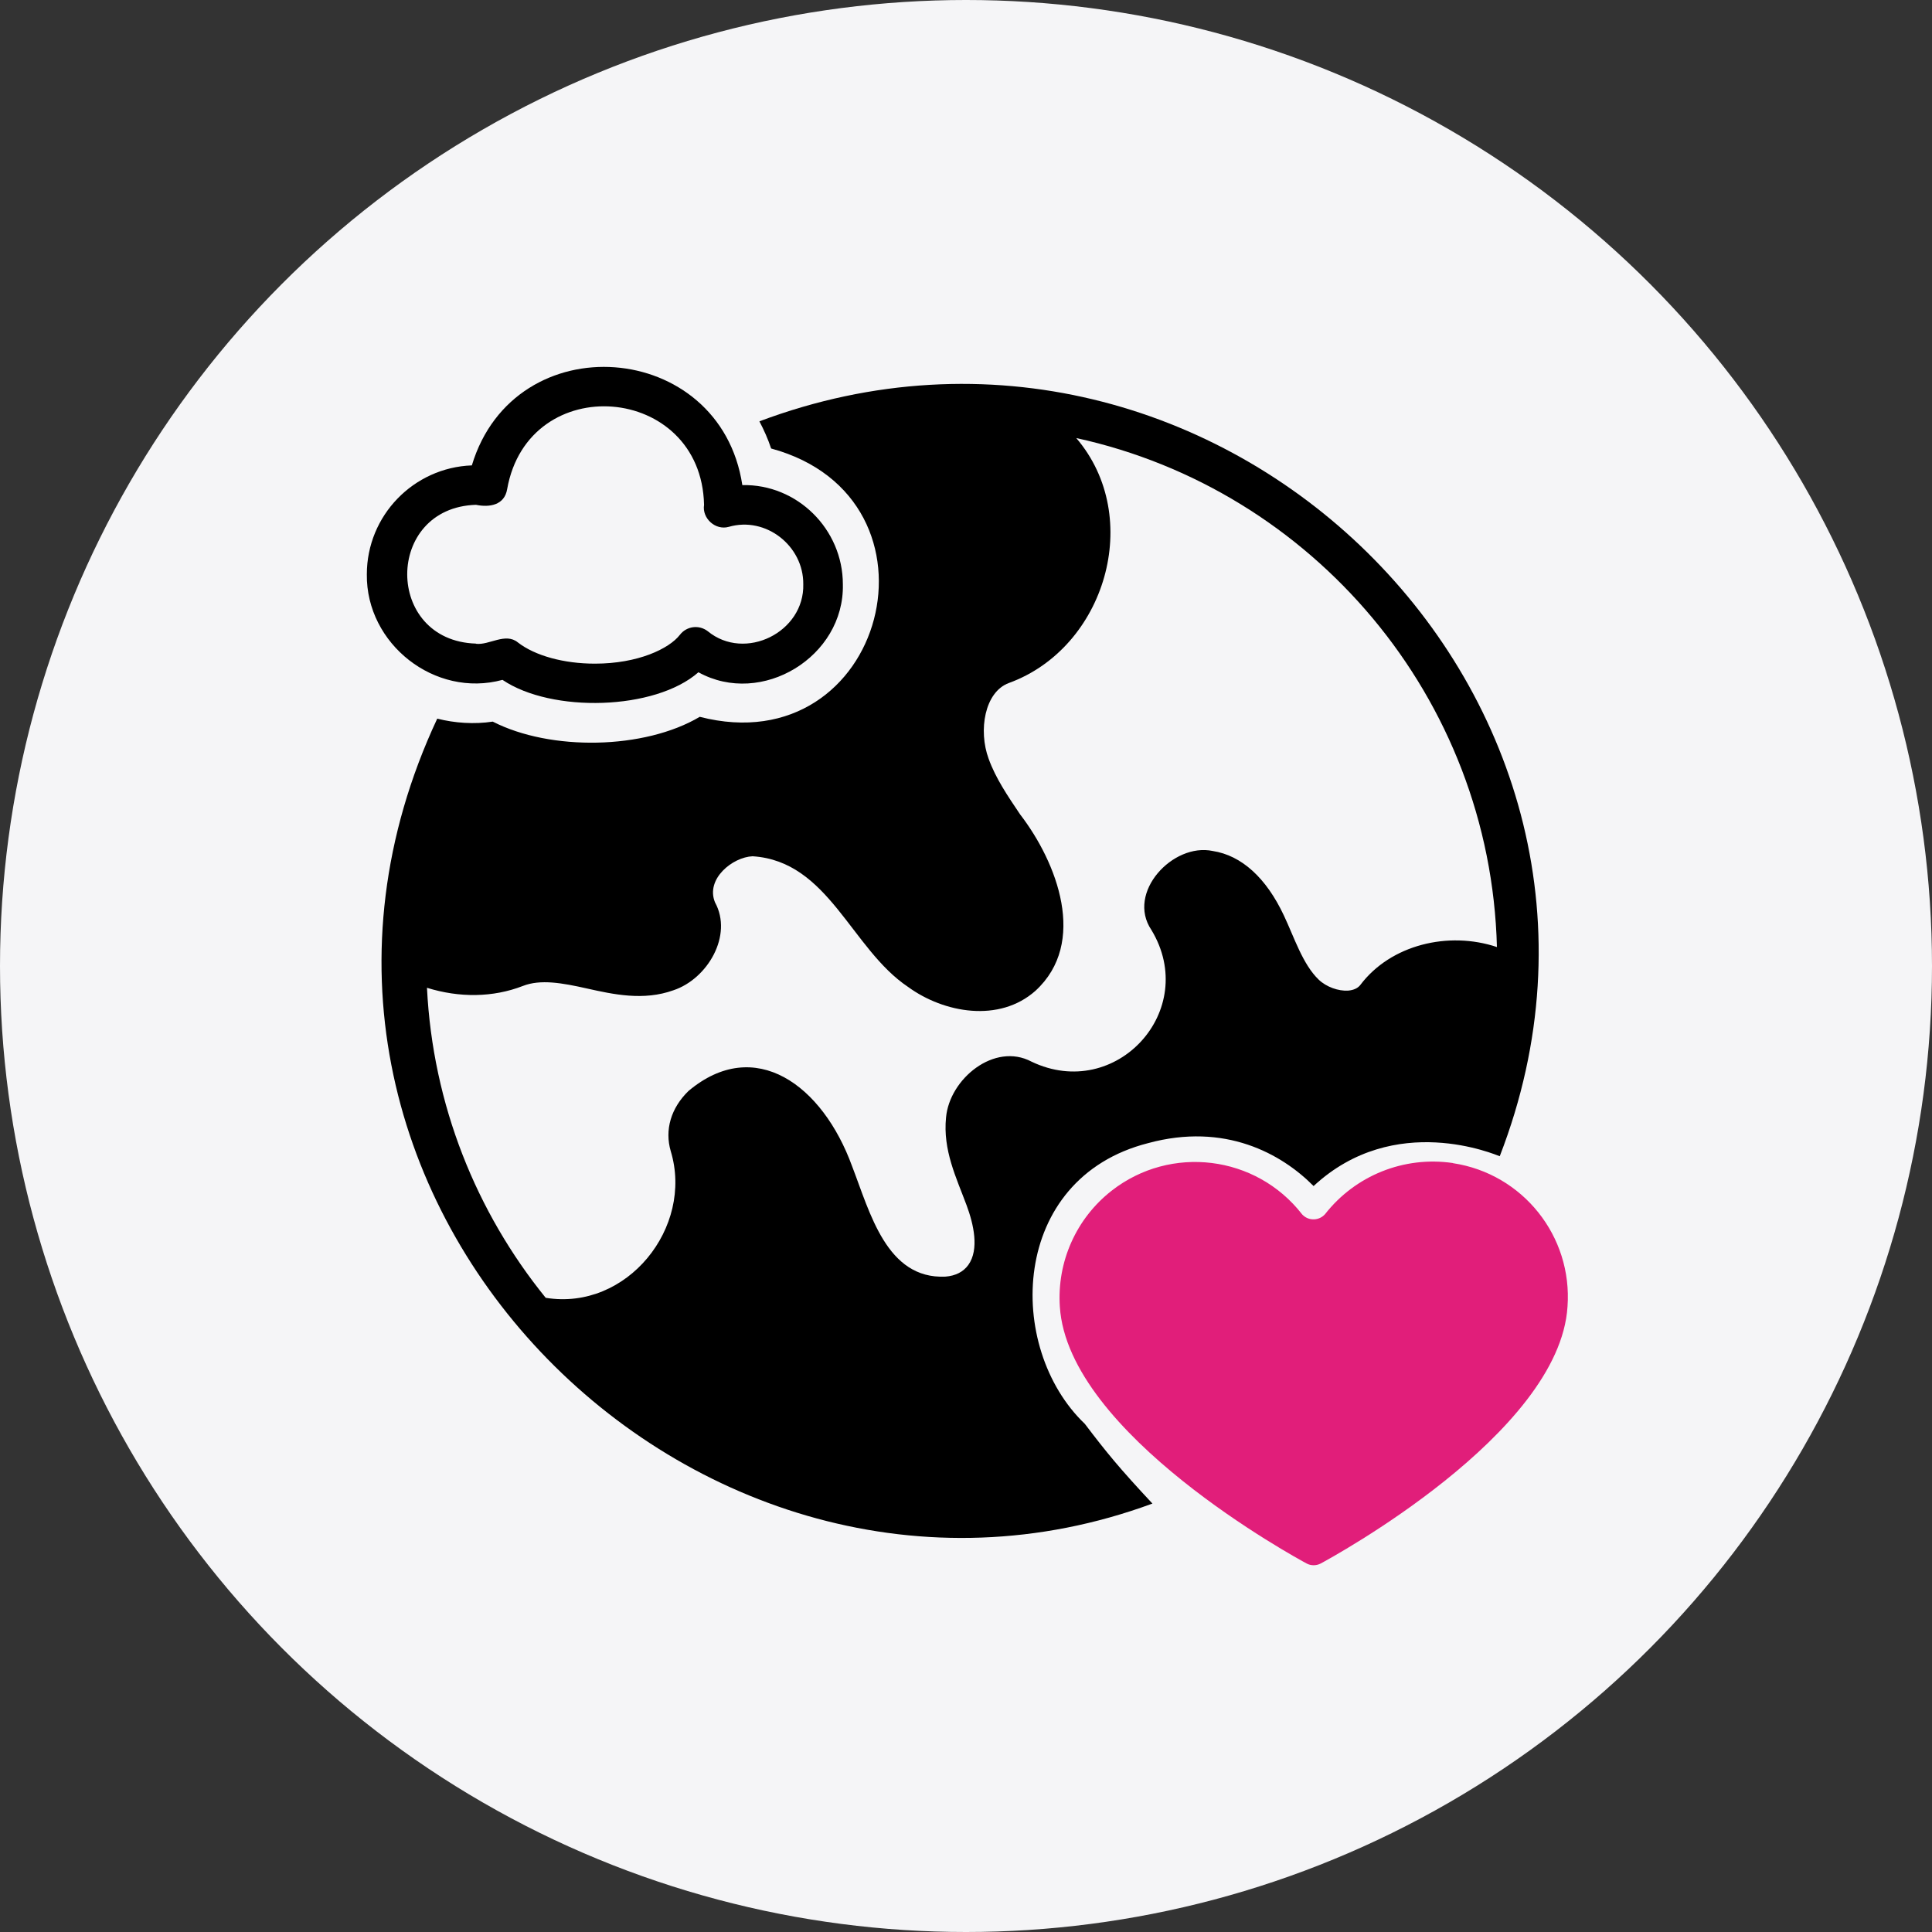
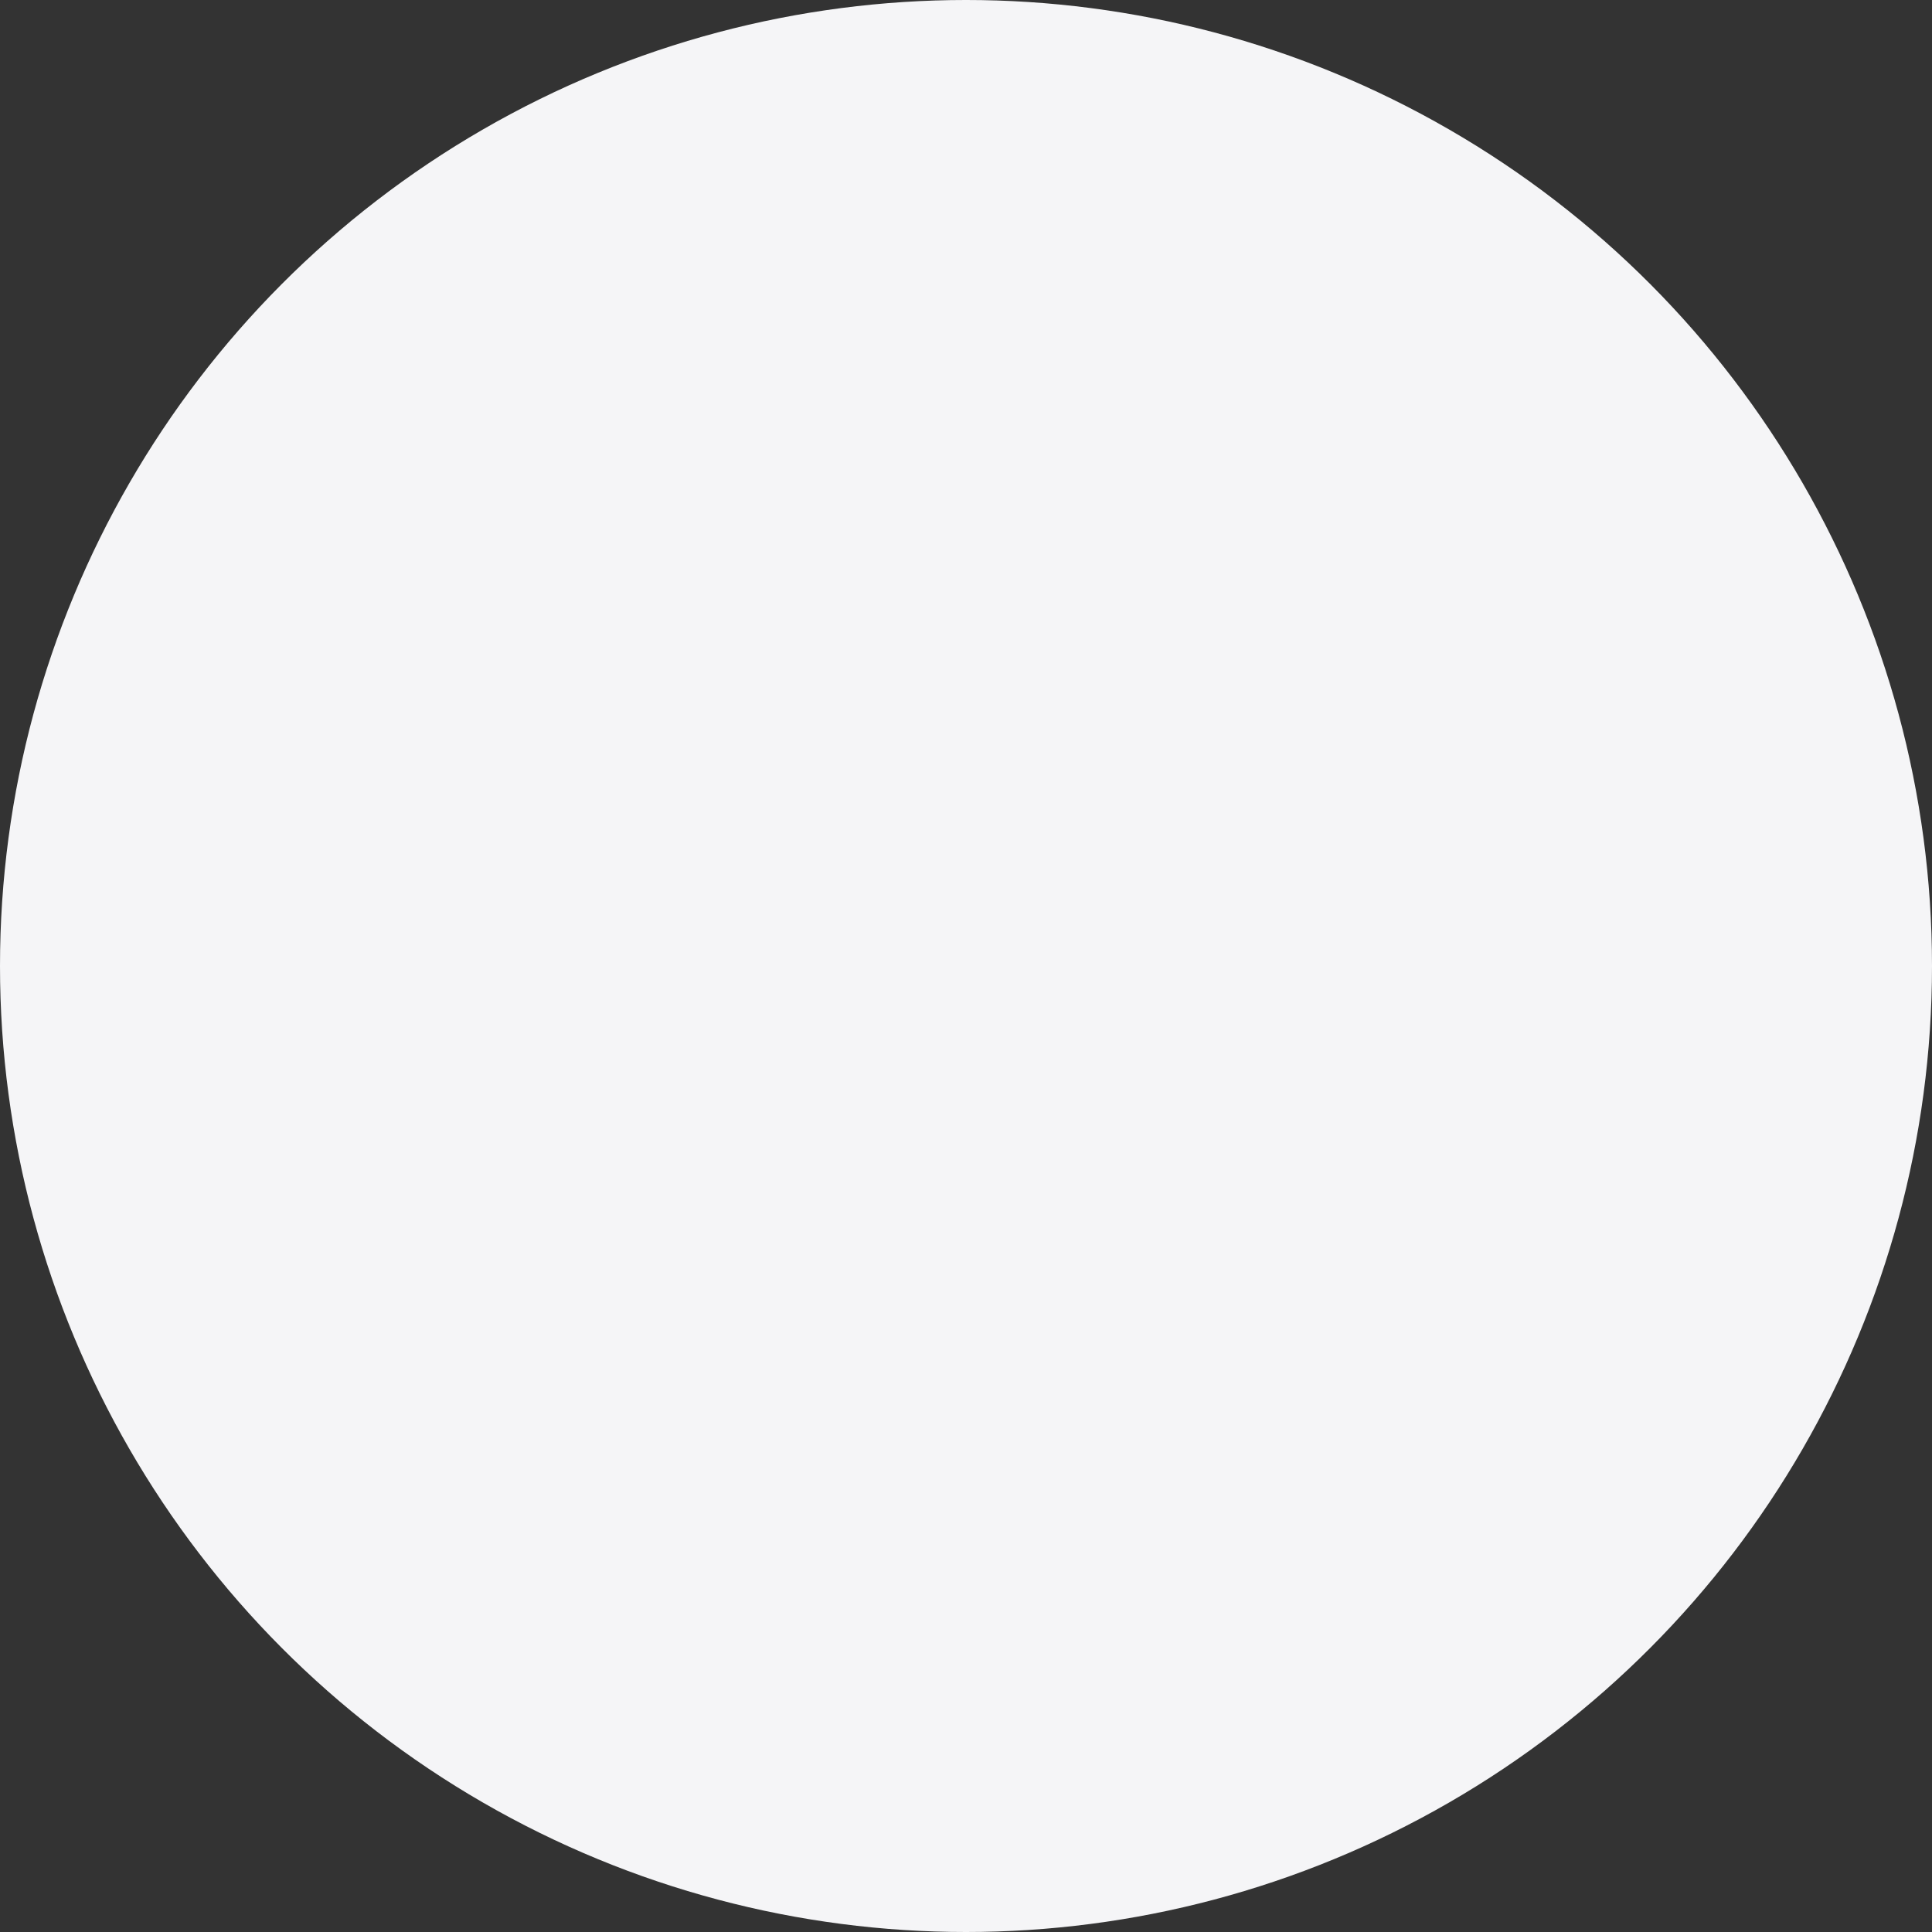
<svg xmlns="http://www.w3.org/2000/svg" width="79" height="79" viewBox="0 0 79 79" fill="none">
  <rect x="0" y="0" width="79" height="79" fill="#333333" stroke="none" />
  <circle cx="39.5" cy="39.5" r="39.5" fill="#F5F5F7" />
  <g clip-path="url(#clip0_648_99)">
-     <path d="M19.294 19.03C21.041 13.226 29.453 13.869 30.354 19.836C32.596 19.788 34.465 21.637 34.465 23.893C34.533 26.852 31.146 28.918 28.559 27.489C26.791 29.047 22.559 29.162 20.547 27.8C17.784 28.552 14.966 26.331 15 23.486C15 21.082 16.91 19.118 19.294 19.03ZM19.463 26.324C19.998 26.392 20.669 25.85 21.177 26.27C21.875 26.812 23.053 27.137 24.326 27.137C26.087 27.137 27.36 26.527 27.801 25.958C28.078 25.599 28.586 25.538 28.938 25.809C30.462 27.062 32.9 25.85 32.846 23.886C32.86 22.328 31.322 21.102 29.799 21.543C29.257 21.698 28.701 21.197 28.789 20.642C28.681 15.684 21.604 15.109 20.737 20.005C20.628 20.655 20.019 20.757 19.463 20.642C15.718 20.757 15.711 26.202 19.463 26.317V26.324Z" fill="black" />
-     <path d="M20.148 29.507C22.518 30.719 26.351 30.652 28.613 29.311C36.212 31.268 39.036 20.378 31.532 18.339C31.404 17.953 31.241 17.587 31.052 17.228C49.73 10.212 68.585 28.545 61.325 47.278C61.176 47.231 57.031 45.416 53.713 48.498C52.399 47.17 50.083 45.89 46.947 46.743C41.278 48.186 41.095 55.108 44.36 58.223C45.233 59.374 45.768 60.031 47.123 61.481C28.464 68.362 8.817 48.755 17.879 29.385C18.597 29.568 19.396 29.622 20.148 29.507ZM22.322 53.069C25.64 53.604 28.369 50.191 27.428 47.075C27.171 46.202 27.435 45.308 28.153 44.61C30.862 42.334 33.632 44.359 34.844 47.692C35.576 49.588 36.253 52.31 38.657 52.202C39.077 52.168 39.389 52.006 39.592 51.728C40.052 51.091 39.809 50.048 39.524 49.283C39.104 48.152 38.549 47.035 38.684 45.694C38.826 44.116 40.662 42.605 42.179 43.411C45.633 45.064 49.067 41.312 47.082 38.027C46.046 36.496 47.963 34.451 49.588 34.797C50.767 34.979 51.776 35.894 52.5 37.438C52.92 38.325 53.266 39.429 53.923 40.059C54.234 40.357 54.729 40.533 55.128 40.506C55.358 40.486 55.528 40.404 55.629 40.269C56.869 38.63 59.226 38.061 61.21 38.725C60.946 28.512 53.658 20.019 44.008 17.912C46.784 21.15 45.2 26.493 41.251 27.929C40.262 28.295 39.998 29.866 40.425 31.024C40.709 31.817 41.197 32.534 41.712 33.3C43.229 35.271 44.482 38.548 42.341 40.513C40.865 41.827 38.603 41.427 37.133 40.357C34.803 38.799 33.889 35.21 30.774 35.013C29.954 35.047 28.844 35.941 29.236 36.896C29.981 38.251 28.925 40.032 27.537 40.492C26.317 40.932 25.085 40.662 23.994 40.418C22.992 40.194 22.105 40.032 21.38 40.316C20.161 40.79 18.786 40.804 17.459 40.391C17.696 45.179 19.477 49.568 22.315 53.069H22.322Z" fill="black" />
+     <path d="M20.148 29.507C22.518 30.719 26.351 30.652 28.613 29.311C36.212 31.268 39.036 20.378 31.532 18.339C31.404 17.953 31.241 17.587 31.052 17.228C49.73 10.212 68.585 28.545 61.325 47.278C61.176 47.231 57.031 45.416 53.713 48.498C52.399 47.17 50.083 45.89 46.947 46.743C41.278 48.186 41.095 55.108 44.36 58.223C45.233 59.374 45.768 60.031 47.123 61.481C28.464 68.362 8.817 48.755 17.879 29.385C18.597 29.568 19.396 29.622 20.148 29.507M22.322 53.069C25.64 53.604 28.369 50.191 27.428 47.075C27.171 46.202 27.435 45.308 28.153 44.61C30.862 42.334 33.632 44.359 34.844 47.692C35.576 49.588 36.253 52.31 38.657 52.202C39.077 52.168 39.389 52.006 39.592 51.728C40.052 51.091 39.809 50.048 39.524 49.283C39.104 48.152 38.549 47.035 38.684 45.694C38.826 44.116 40.662 42.605 42.179 43.411C45.633 45.064 49.067 41.312 47.082 38.027C46.046 36.496 47.963 34.451 49.588 34.797C50.767 34.979 51.776 35.894 52.5 37.438C52.92 38.325 53.266 39.429 53.923 40.059C54.234 40.357 54.729 40.533 55.128 40.506C55.358 40.486 55.528 40.404 55.629 40.269C56.869 38.63 59.226 38.061 61.21 38.725C60.946 28.512 53.658 20.019 44.008 17.912C46.784 21.15 45.2 26.493 41.251 27.929C40.262 28.295 39.998 29.866 40.425 31.024C40.709 31.817 41.197 32.534 41.712 33.3C43.229 35.271 44.482 38.548 42.341 40.513C40.865 41.827 38.603 41.427 37.133 40.357C34.803 38.799 33.889 35.21 30.774 35.013C29.954 35.047 28.844 35.941 29.236 36.896C29.981 38.251 28.925 40.032 27.537 40.492C26.317 40.932 25.085 40.662 23.994 40.418C22.992 40.194 22.105 40.032 21.38 40.316C20.161 40.79 18.786 40.804 17.459 40.391C17.696 45.179 19.477 49.568 22.315 53.069H22.322Z" fill="black" />
    <path d="M59.402 47.556C57.411 47.265 55.42 48.064 54.18 49.649C53.95 49.906 53.551 49.933 53.293 49.703C53.273 49.69 53.259 49.669 53.239 49.649C51.356 47.231 47.868 46.804 45.457 48.687C44.008 49.818 43.216 51.593 43.337 53.428C43.663 58.636 53.029 63.716 53.429 63.932C53.605 64.027 53.822 64.027 54.004 63.932C54.404 63.716 63.77 58.636 64.096 53.428C64.305 50.55 62.267 47.996 59.416 47.563L59.402 47.556Z" fill="#E11E7A" />
  </g>
  <defs>
    <clipPath id="clip0_648_99">
-       <rect width="49.095" height="49" fill="white" transform="translate(15 15)" />
-     </clipPath>
+       </clipPath>
  </defs>
</svg>